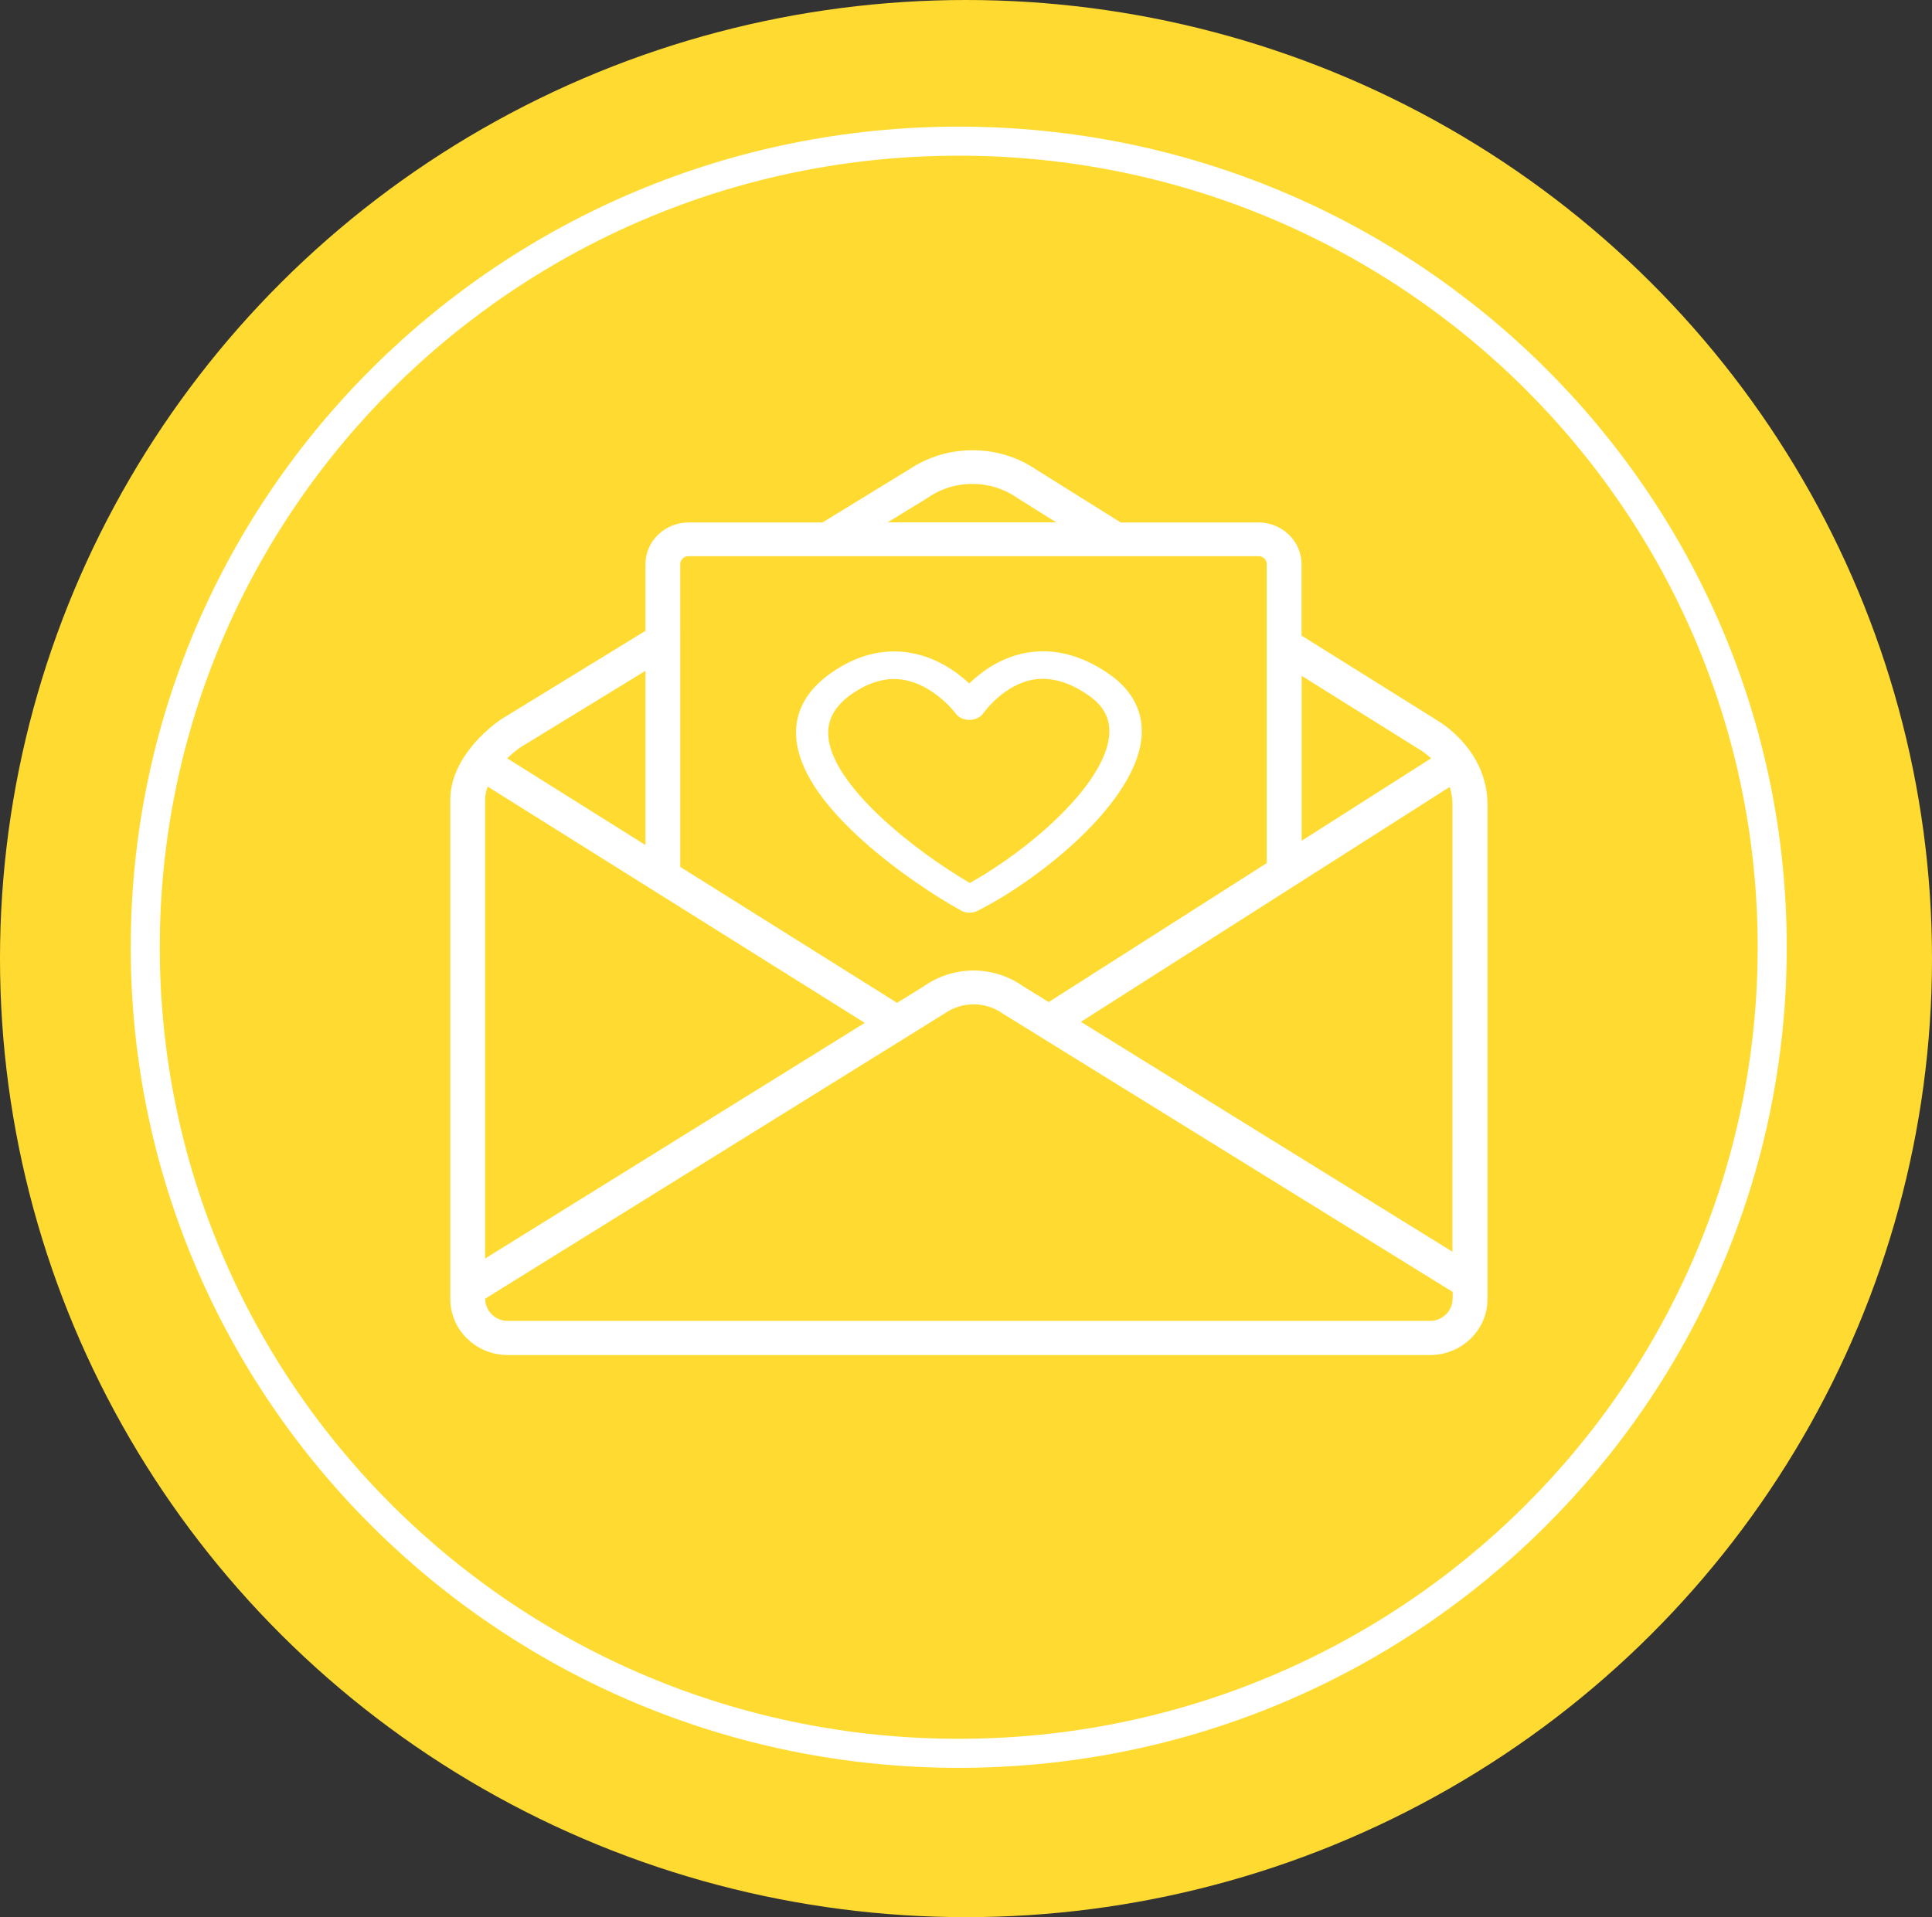
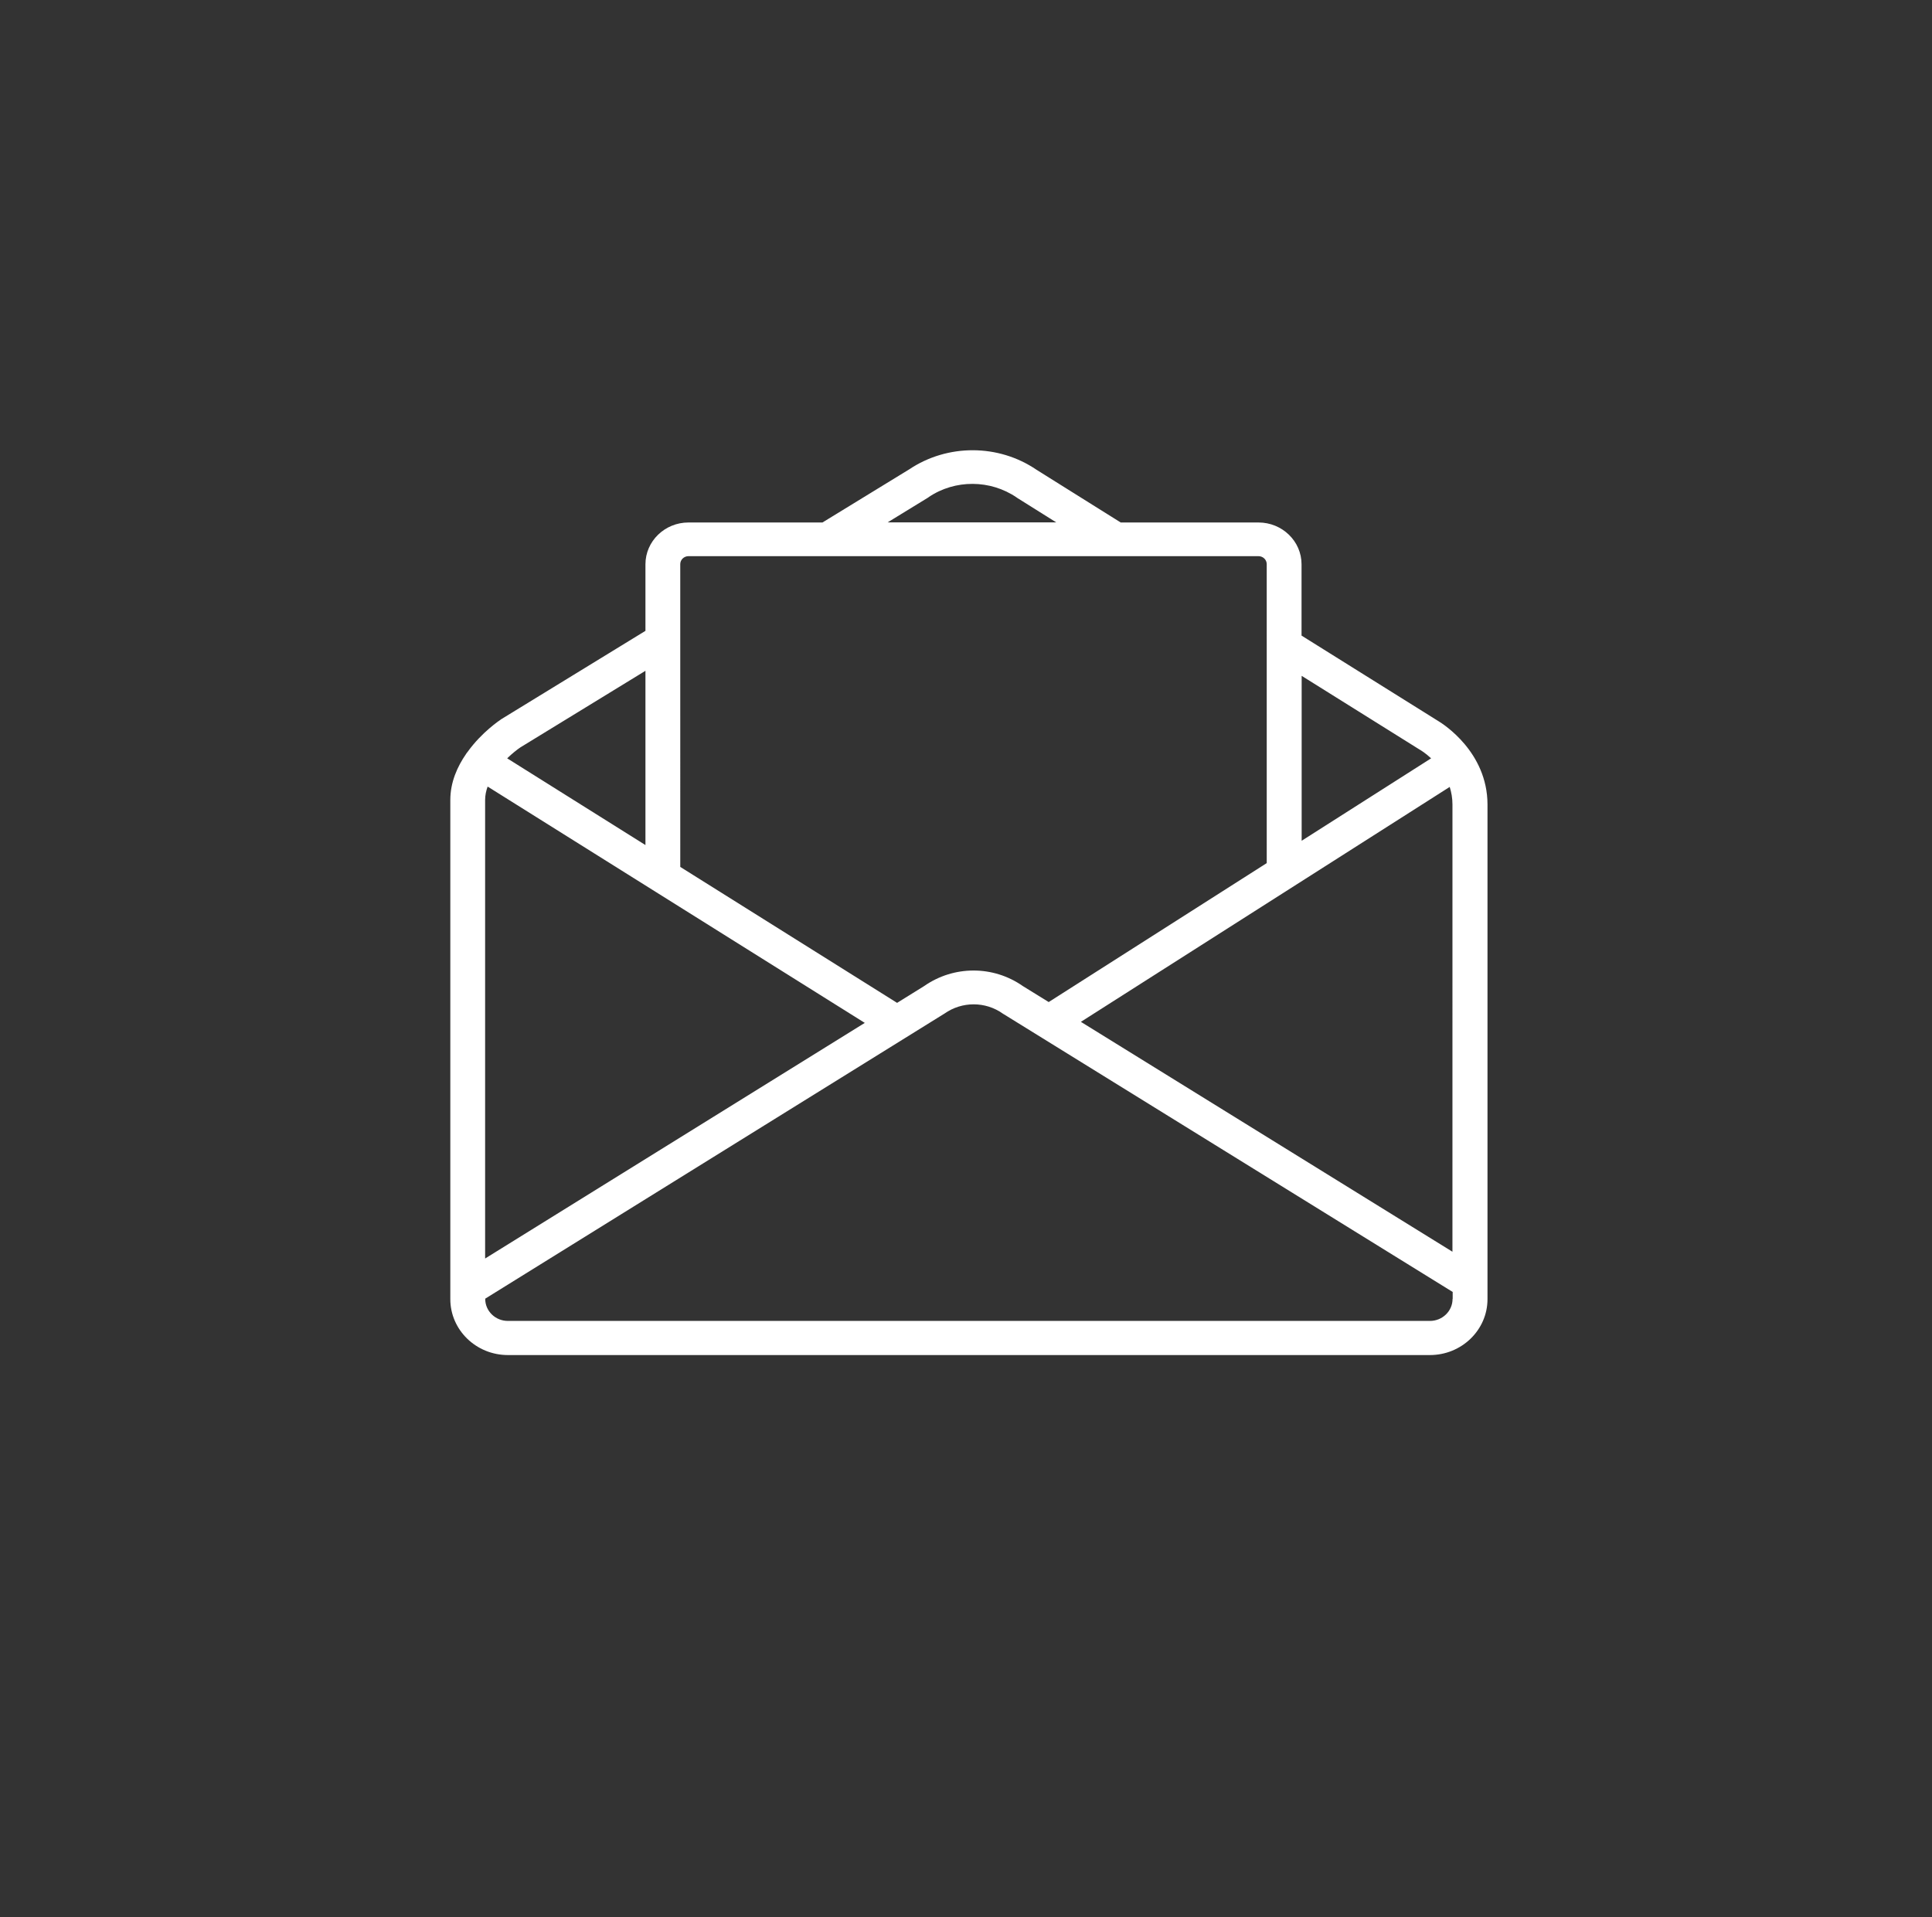
<svg xmlns="http://www.w3.org/2000/svg" width="133" height="132" viewBox="0 0 133 132" fill="none">
  <rect x="0" y="0" width="133" height="132" fill="#333333" stroke="none" />
-   <ellipse cx="66.5" cy="66" rx="66.5" ry="66" fill="#FFDB31" />
-   <path d="M122 65.219C122 95.862 96.936 120.719 66 120.719C35.064 120.719 10 95.862 10 65.219C10 34.575 35.064 9.719 66 9.719C96.936 9.719 122 34.575 122 65.219Z" stroke="white" stroke-width="2" />
  <path d="M99.035 49.661L89.599 43.762V38.851C89.599 37.265 88.27 35.974 86.636 35.974H77.15L71.357 32.346C68.739 30.561 65.227 30.552 62.593 32.315L56.618 35.974H47.395C45.762 35.974 44.433 37.265 44.433 38.851V43.435L34.52 49.51C34.512 49.517 34.496 49.526 34.488 49.533C34.406 49.589 33.167 50.41 32.198 51.758C32.173 51.789 32.141 51.83 32.116 51.861C32.108 51.877 32.1 51.885 32.092 51.901C31.484 52.778 31 53.854 31 55.082V89.448C31 91.568 32.773 93.298 34.963 93.298H98.437C100.619 93.298 102.4 91.576 102.4 89.448V55.384C102.392 51.773 99.347 49.852 99.035 49.66L99.035 49.661ZM89.599 46.528L97.747 51.623C97.755 51.63 97.772 51.639 97.78 51.639C97.788 51.646 98.117 51.838 98.519 52.212L89.607 57.888V46.528L89.599 46.528ZM63.889 34.26C63.906 34.252 63.922 34.243 63.93 34.228C65.744 33 68.181 33.016 69.986 34.252C70.003 34.26 70.011 34.268 70.028 34.283L72.711 35.966H61.107L63.889 34.26ZM46.829 38.843C46.829 38.54 47.084 38.293 47.395 38.293H86.636C86.948 38.293 87.202 38.54 87.202 38.843L87.203 59.426L72.193 68.993L70.413 67.893C68.378 66.466 65.661 66.466 63.618 67.893L61.756 69.049L46.83 59.689L46.829 38.843ZM35.817 51.463L44.433 46.186V58.184L34.914 52.212C35.259 51.878 35.595 51.614 35.817 51.463ZM33.396 55.074C33.396 54.763 33.462 54.452 33.569 54.157L59.532 70.428L33.396 86.651L33.396 55.074ZM99.995 89.433C99.995 90.27 99.297 90.948 98.436 90.948H34.962C34.101 90.948 33.403 90.27 33.403 89.433V89.416L64.948 69.83C64.973 69.814 64.989 69.806 65.014 69.79C66.22 68.937 67.837 68.937 69.035 69.79C69.059 69.806 69.076 69.822 69.101 69.83L100.004 88.954L100.003 89.433L99.995 89.433ZM99.995 86.189L74.409 70.356L99.799 54.181C99.914 54.548 99.988 54.947 99.988 55.385L99.987 86.189L99.995 86.189Z" fill="white" />
-   <path d="M66.742 62.841C66.942 62.841 67.144 62.795 67.317 62.702C69.697 61.493 72.342 59.598 74.385 57.634C76.164 55.923 78.343 53.343 78.581 50.785C78.736 49.075 77.996 47.581 76.437 46.472C74.595 45.162 72.707 44.639 70.837 44.916C68.995 45.193 67.609 46.202 66.724 47.057C65.793 46.194 64.343 45.178 62.464 44.916C60.685 44.669 58.934 45.139 57.247 46.31C55.514 47.52 54.694 49.014 54.812 50.763C54.949 52.896 56.518 55.307 59.463 57.942C61.752 59.983 64.415 61.731 66.149 62.687C66.322 62.795 66.532 62.841 66.742 62.841ZM57.02 50.67C56.947 49.538 57.476 48.59 58.652 47.774C59.628 47.096 60.604 46.749 61.553 46.749C61.726 46.749 61.908 46.765 62.081 46.788C64.252 47.088 65.784 49.106 65.793 49.129C65.994 49.407 66.35 49.568 66.742 49.568H66.751C67.143 49.561 67.499 49.384 67.7 49.099C67.718 49.076 69.104 47.096 71.22 46.78C72.406 46.603 73.683 46.988 74.996 47.92C76.018 48.645 76.456 49.538 76.355 50.647C76.255 51.741 75.571 53.59 72.899 56.217C71.157 57.927 68.867 59.629 66.76 60.793C62.92 58.55 57.247 54.067 57.02 50.67L57.02 50.67Z" fill="white" />
</svg>